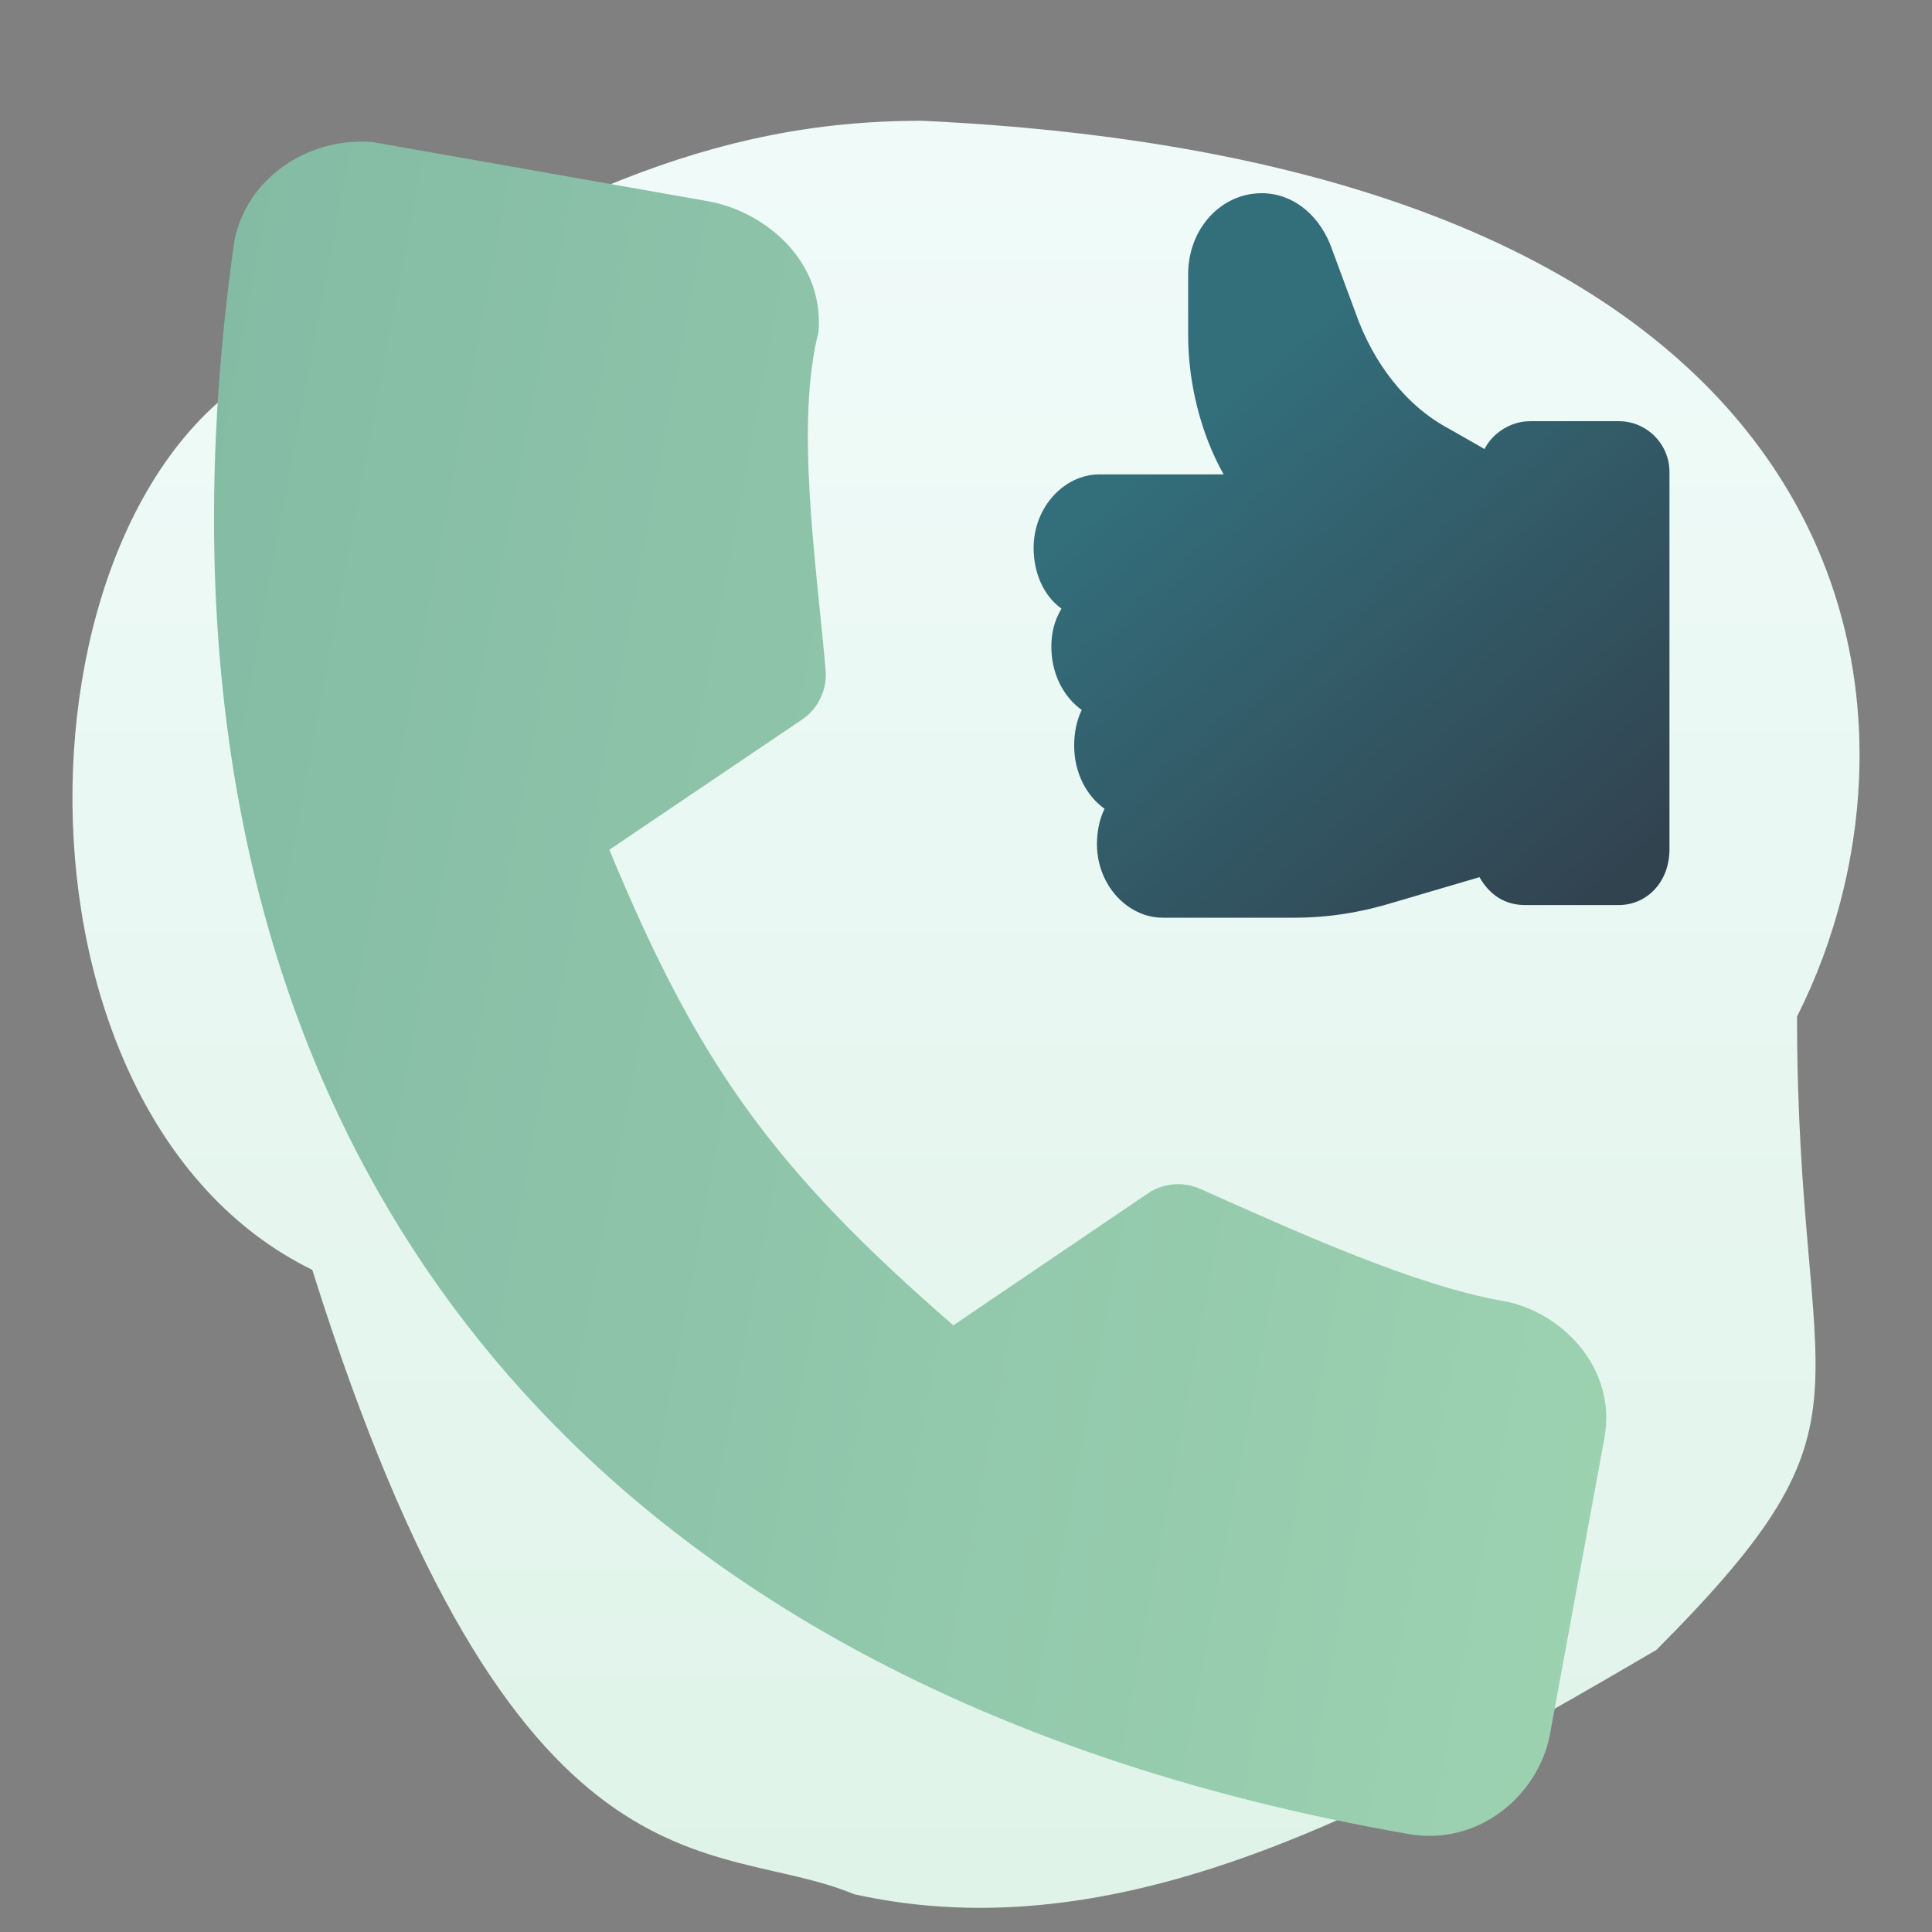
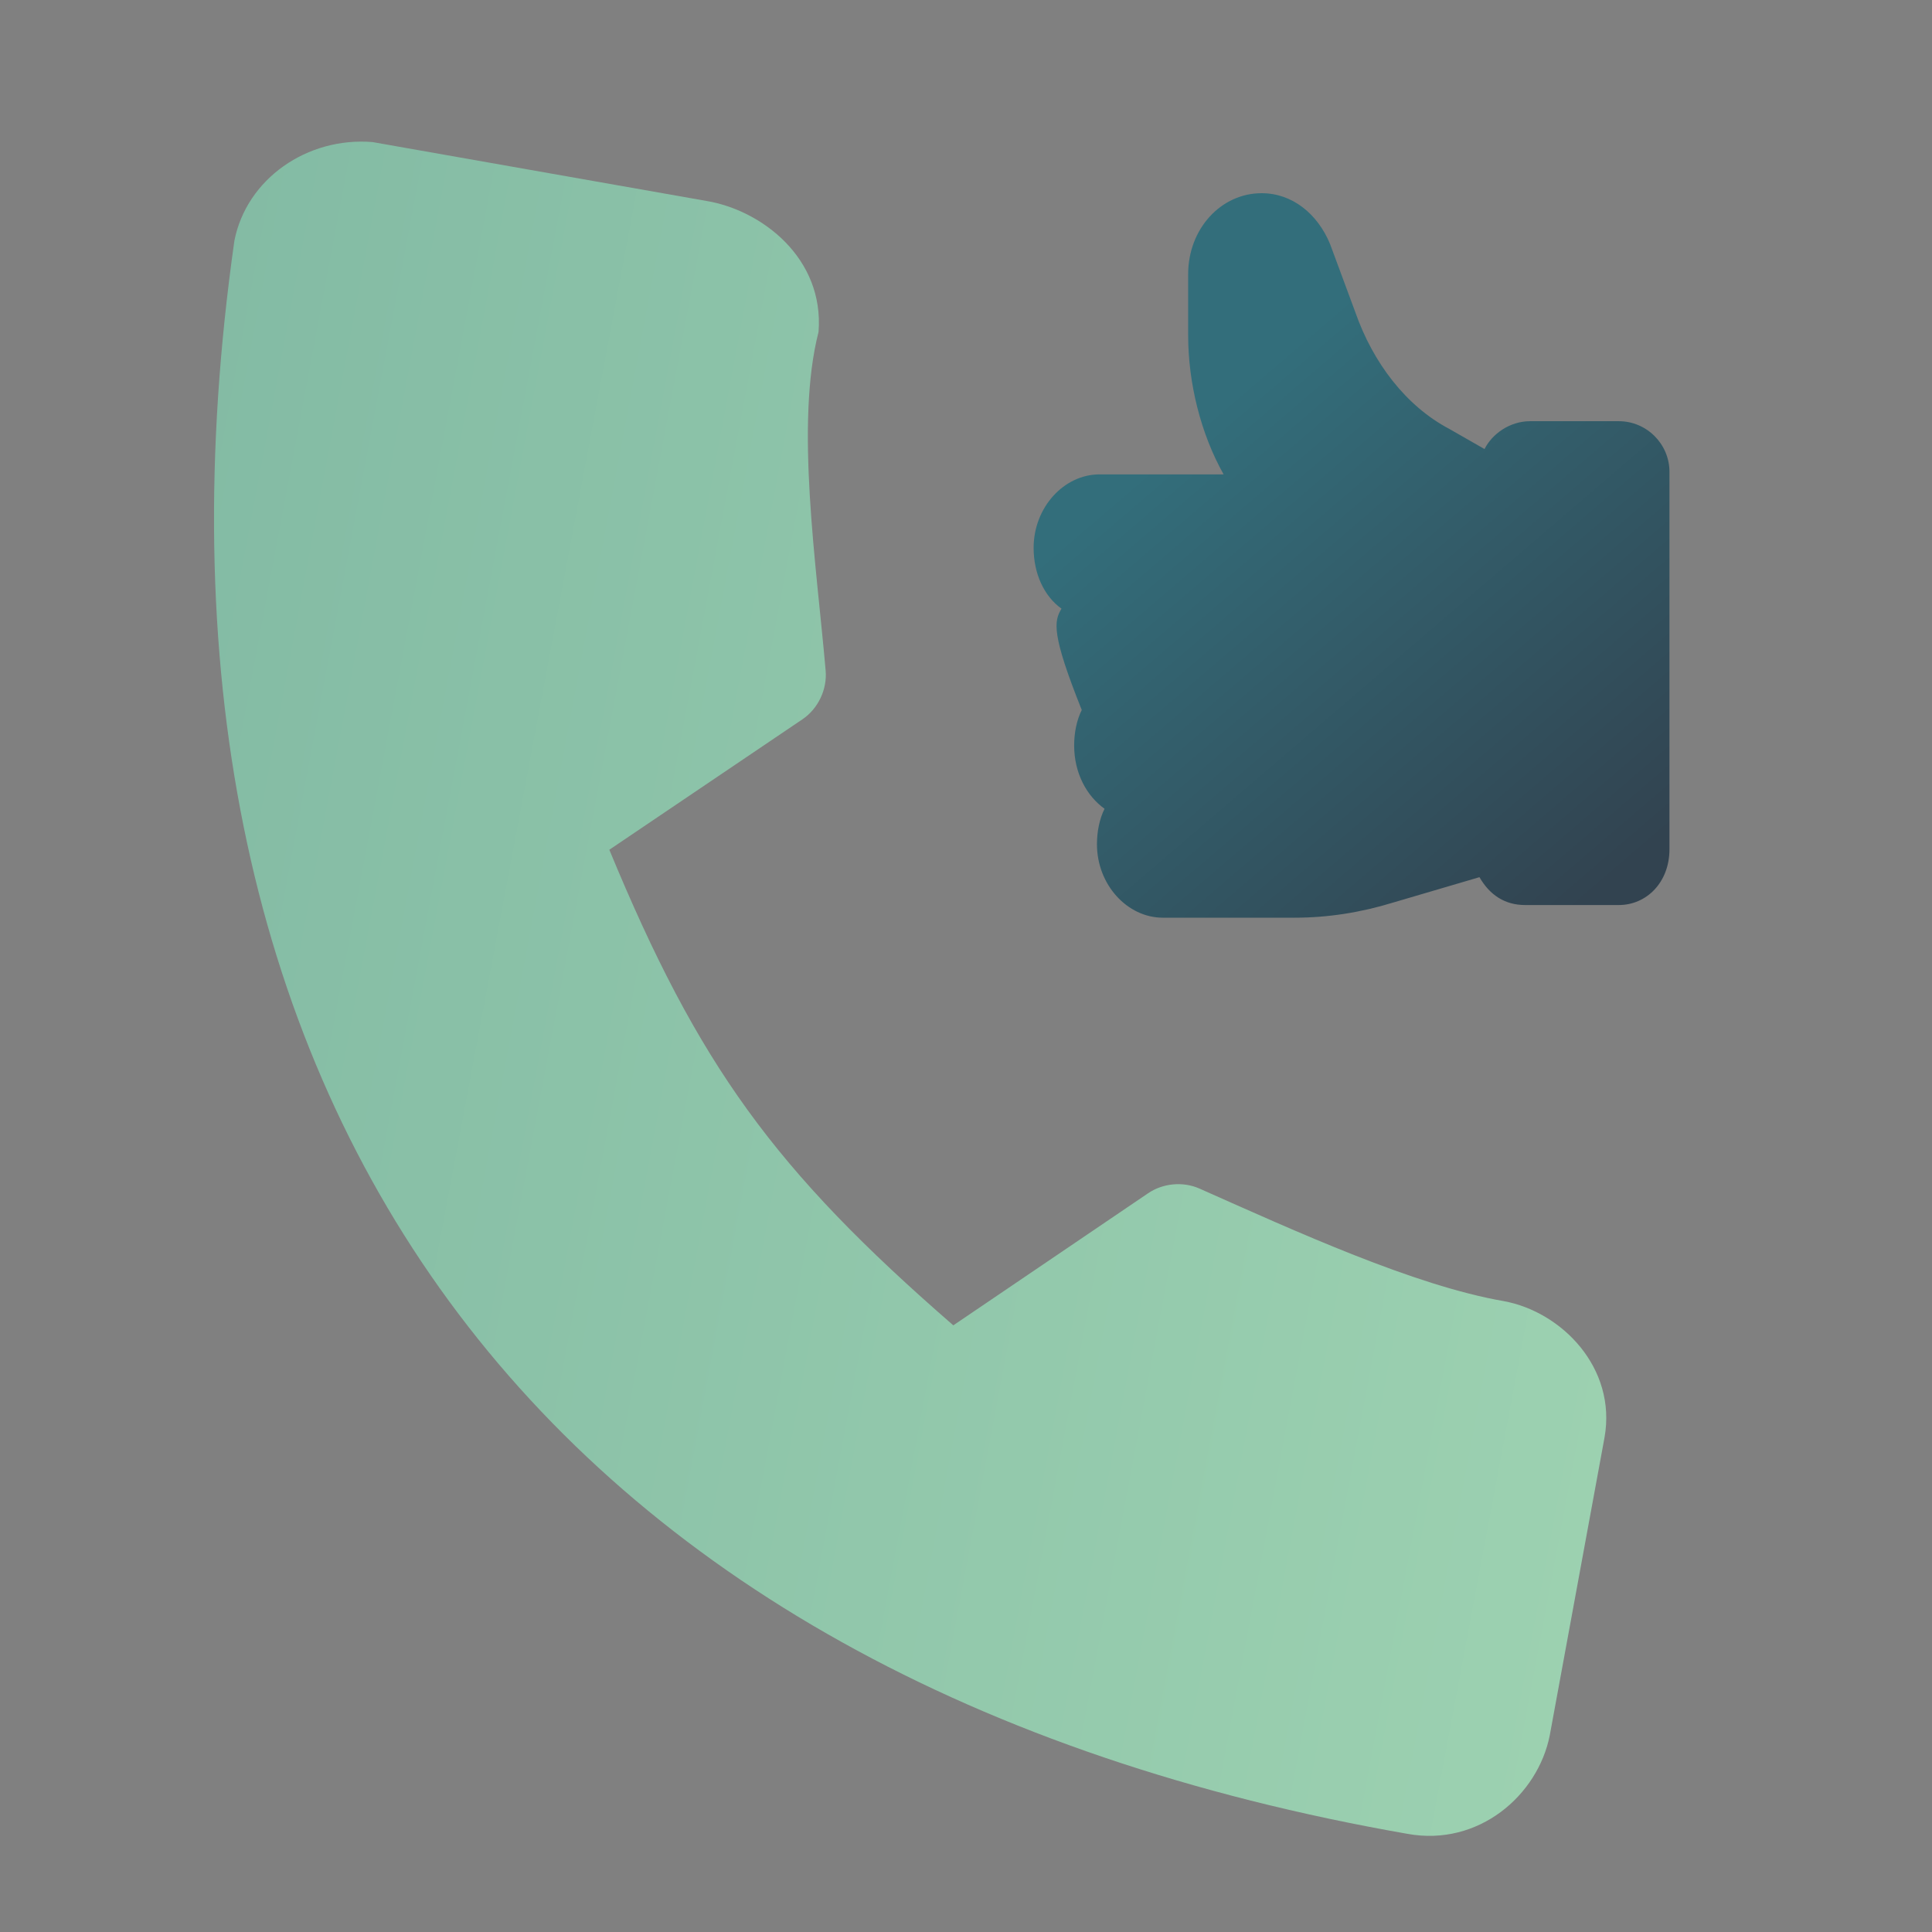
<svg xmlns="http://www.w3.org/2000/svg" width="400px" height="400px" viewBox="0 0 400 400" version="1.1">
  <rect x="0" y="0" width="400" height="400" fill="#808080" stroke="none" />
  <title>icon-post-call-qualification</title>
  <desc>Created with Sketch.</desc>
  <defs>
    <linearGradient x1="50%" y1="0%" x2="50%" y2="99%" id="linearGradient-1">
      <stop stop-color="#DFF3E8" offset="0%" />
      <stop stop-color="#F0FBF9" offset="100%" />
    </linearGradient>
    <linearGradient x1="128.762%" y1="50%" x2="-10.453%" y2="50%" id="linearGradient-2">
      <stop stop-color="#A3D7B4" offset="0%" />
      <stop stop-color="#81B9A3" offset="100%" />
    </linearGradient>
    <linearGradient x1="15.753%" y1="100%" x2="69.545%" y2="28.286%" id="linearGradient-3">
      <stop stop-color="#324350" offset="0%" />
      <stop stop-color="#336E7B" offset="100%" />
    </linearGradient>
  </defs>
  <g id="icon-post-call-qualification" stroke="none" stroke-width="1" fill="none" fill-rule="evenodd">
-     <path d="M335.34,157.082 C402.212,189.866 398.72,318.453 341.811,345.356 C286.899,378.927 252.979,395 209.146,395 C9.608,385.633 -3.335,271.358 27.944,209.537 C27.944,128.495 8.529,127.108 57.065,78.401 C114.315,44.83 168.159,15.643 223.167,27.82 C252.289,39.997 293.275,23.137 335.34,157.082 Z" id="Path" fill="url(#linearGradient-1)" fill-rule="nonzero" transform="translate(200, 210) scale(-1, -1) translate(-200, -210) " />
    <path d="M48.331,50.792 C34.825,52.06 23.979,62.811 23.716,75.864 C26.667,164.335 54.676,235.57 105.573,284.34 C156.47,333.111 229.533,358.681 320.231,358.527 C335.114,358.592 345.371,346.017 345.647,333.339 C345.797,312.435 345.959,291.482 346.104,270.602 C346.104,256.015 332.885,246.55 320.689,246.446 C301.903,246.519 275.711,239.692 254.517,234.425 C250.898,233.551 246.863,234.671 244.213,237.287 L209.296,271.175 C167.231,245.915 147.964,227.302 122.059,186.571 L156.747,153.027 C159.555,150.314 160.738,146.035 159.724,142.265 C154.012,120.884 144.596,93.024 146.1,73.46 C144.612,58.187 130.119,50.71 118.624,50.792 C94.156,50.792 69.277,50.792 48.331,50.792 L48.331,50.792 Z" id="Shape" fill="url(#linearGradient-2)" fill-rule="nonzero" transform="translate(184.91, 204.659) rotate(10) translate(-184.91, -204.659) " />
-     <path d="M224.49,187.378 L243.895,187.378 C248.091,187.378 251.238,185.28 253.336,181.608 L271.168,186.853 C277.986,188.951 284.804,190 291.622,190 L318.895,190 C326.238,190 332.531,183.182 332.531,174.79 C332.531,172.168 332.007,169.545 330.958,167.448 C334.629,164.825 337.252,160.105 337.252,154.336 C337.252,151.713 336.727,149.091 335.678,146.993 C339.35,144.371 341.972,139.65 341.972,133.881 C341.972,131.259 341.448,128.636 339.874,126.014 C343.545,123.392 345.643,118.671 345.643,113.427 C345.643,105.035 339.35,98.217 332.007,98.217 L306.308,98.217 C311.028,89.825 313.65,79.336 313.65,69.371 L313.65,56.783 C313.65,47.343 306.832,40 298.441,40 C292.147,40 286.902,44.196 284.28,50.49 L279.035,64.65 C275.364,75.14 268.545,84.056 259.629,88.776 L252.287,92.972 C250.713,89.825 247.042,87.203 242.846,87.203 L224.49,87.203 C218.72,87.203 214,91.923 214,97.692 L214,175.839 C214,182.657 218.72,187.378 224.49,187.378 Z" id="Shape" fill="url(#linearGradient-3)" fill-rule="nonzero" transform="translate(279.822, 115) scale(-1, 1) translate(-279.822, -115) " />
+     <path d="M224.49,187.378 L243.895,187.378 C248.091,187.378 251.238,185.28 253.336,181.608 L271.168,186.853 C277.986,188.951 284.804,190 291.622,190 L318.895,190 C326.238,190 332.531,183.182 332.531,174.79 C332.531,172.168 332.007,169.545 330.958,167.448 C334.629,164.825 337.252,160.105 337.252,154.336 C337.252,151.713 336.727,149.091 335.678,146.993 C341.972,131.259 341.448,128.636 339.874,126.014 C343.545,123.392 345.643,118.671 345.643,113.427 C345.643,105.035 339.35,98.217 332.007,98.217 L306.308,98.217 C311.028,89.825 313.65,79.336 313.65,69.371 L313.65,56.783 C313.65,47.343 306.832,40 298.441,40 C292.147,40 286.902,44.196 284.28,50.49 L279.035,64.65 C275.364,75.14 268.545,84.056 259.629,88.776 L252.287,92.972 C250.713,89.825 247.042,87.203 242.846,87.203 L224.49,87.203 C218.72,87.203 214,91.923 214,97.692 L214,175.839 C214,182.657 218.72,187.378 224.49,187.378 Z" id="Shape" fill="url(#linearGradient-3)" fill-rule="nonzero" transform="translate(279.822, 115) scale(-1, 1) translate(-279.822, -115) " />
  </g>
</svg>